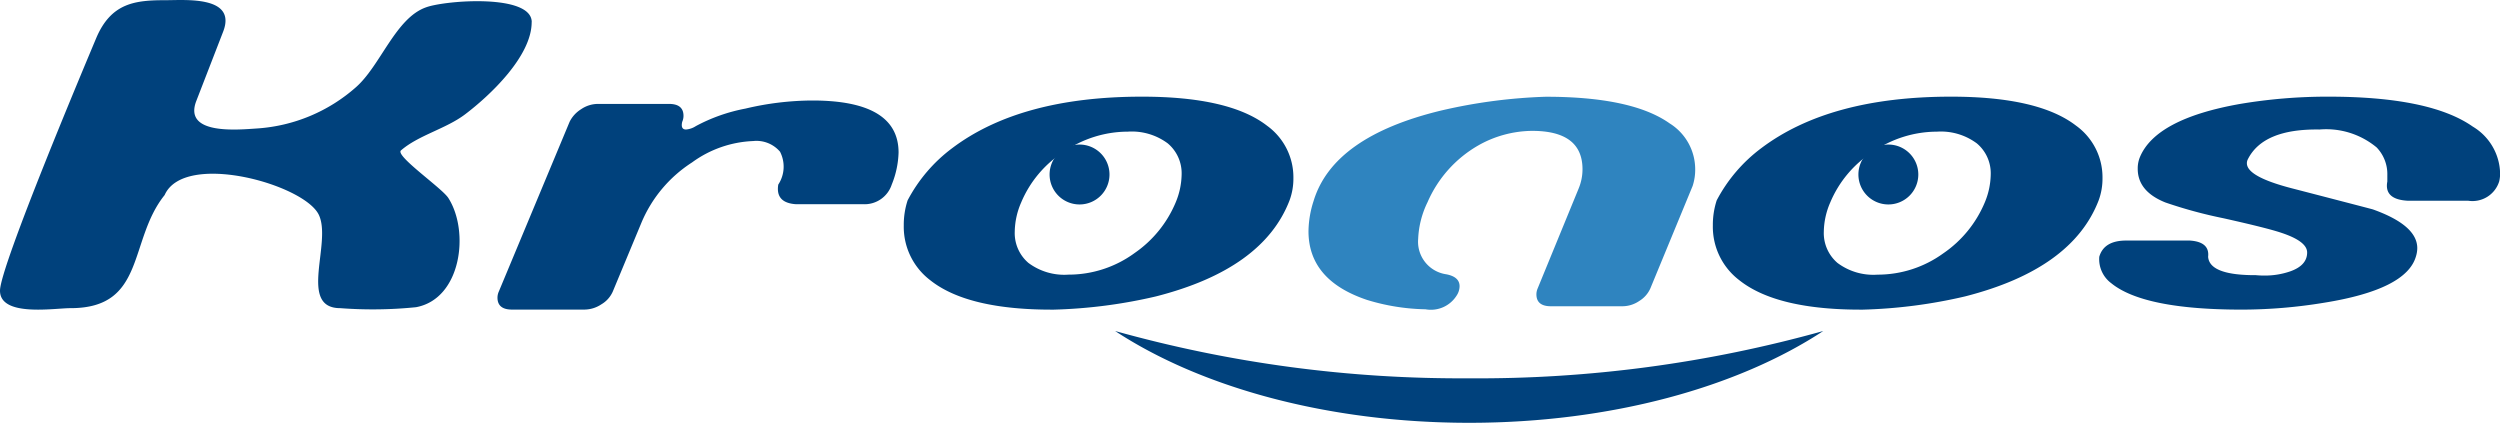
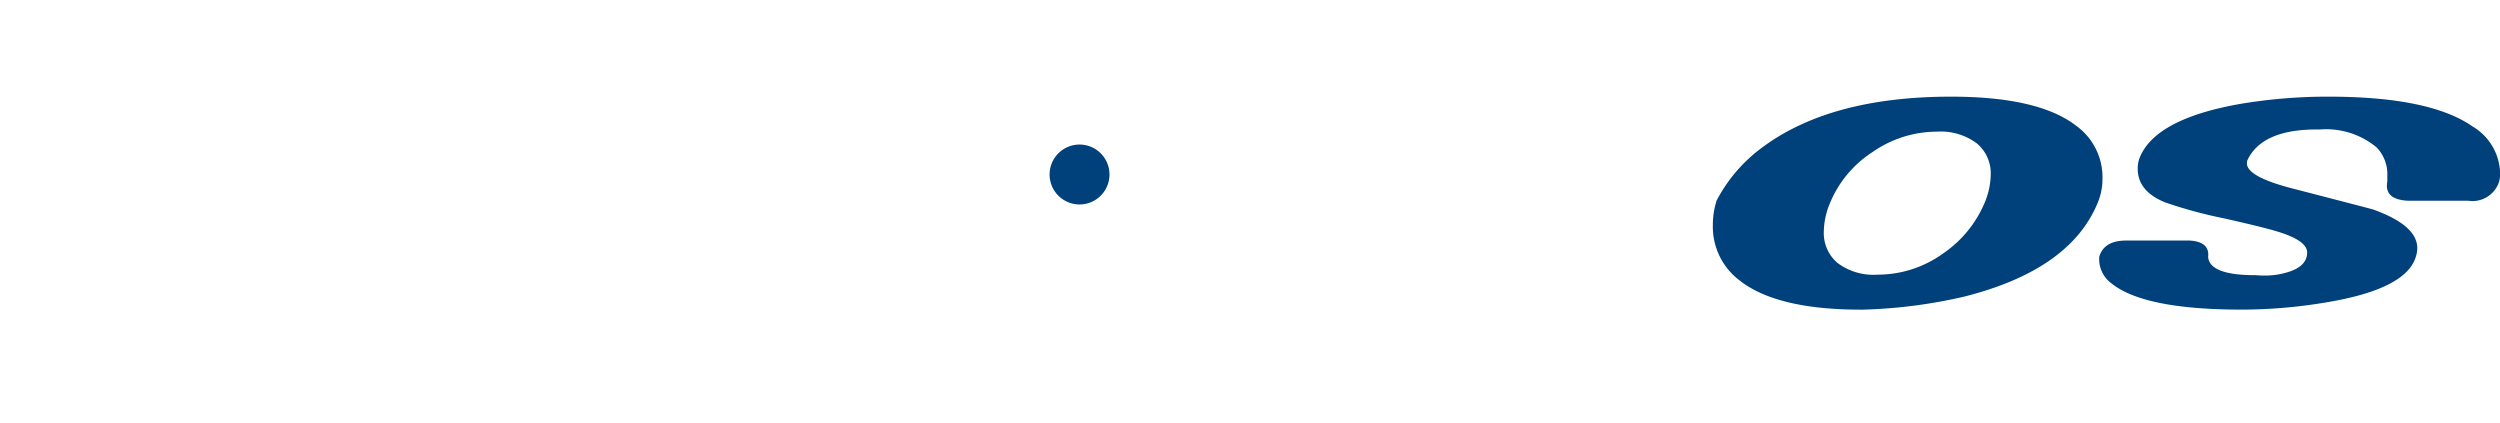
<svg xmlns="http://www.w3.org/2000/svg" height="24" viewBox="0 0 141.917 24" width="141.917">
  <clipPath id="a">
    <path d="M0 0h141.917v24H0z" />
  </clipPath>
  <g clip-path="url(#a)">
-     <path d="M30.181 1.258c0 1.942-2.383 4.177-3.78 5.233-1.086.822-2.649 1.186-3.64 2.048-.345.3 2.329 2.136 2.689 2.7 1.218 1.9.739 5.725-1.835 6.2a24.346 24.346 0 0 1-4.3.054c-2.415 0-.453-3.735-1.221-5.307-.846-1.73-7.635-3.617-8.748-1.114-2.071 2.574-1.05 6.421-5.339 6.421C3.085 17.491 0 18.01 0 16.5 0 15.132 4.86 3.6 5.455 2.179 6.309.142 7.7.011 9.411.011c1.1 0 4.048-.258 3.257 1.785L11.144 5.73c-.751 1.94 2.34 1.637 3.469 1.561A9.409 9.409 0 0 0 20.2 4.956c1.4-1.221 2.258-3.947 4-4.545 1.119-.4 5.985-.767 5.985.846m12.129 4.908a16.661 16.661 0 0 1 3.8-.46q4.895 0 4.895 2.956a5.192 5.192 0 0 1-.388 1.817 1.621 1.621 0 0 1-1.6 1.115h-3.824q-1.187-.072-1.017-1.115a1.852 1.852 0 0 0 .1-1.865 1.756 1.756 0 0 0-1.526-.606 6.3 6.3 0 0 0-3.465 1.211 7.519 7.519 0 0 0-2.884 3.441l-1.623 3.9a1.579 1.579 0 0 1-.642.715 1.757 1.757 0 0 1-.957.3h-4.119q-.823 0-.824-.678a.866.866 0 0 1 .073-.339l4.022-9.643a1.768 1.768 0 0 1 .654-.715 1.7 1.7 0 0 1 .945-.3h4.043q.823 0 .823.678a.851.851 0 0 1-.073.339q-.1.436.218.436a1.2 1.2 0 0 0 .557-.194 9.773 9.773 0 0 1 2.811-.993m29.609.969a3.609 3.609 0 0 1 1.5 2.98 3.557 3.557 0 0 1-.218 1.26q-1.5 3.9-7.584 5.452a28.673 28.673 0 0 1-5.79.751q-4.895.024-7.026-1.672a3.809 3.809 0 0 1-1.5-3.1 4.486 4.486 0 0 1 .218-1.43 8.8 8.8 0 0 1 2.52-2.956q3.876-2.931 10.782-2.932 4.966 0 7.1 1.648m-7.536 7.243a6.557 6.557 0 0 0 2.35-2.883 4.261 4.261 0 0 0 .339-1.575 2.215 2.215 0 0 0-.788-1.781 3.415 3.415 0 0 0-2.265-.666 6.411 6.411 0 0 0-3.646 1.151 6.323 6.323 0 0 0-2.41 2.871 4.284 4.284 0 0 0-.364 1.648 2.228 2.228 0 0 0 .775 1.781 3.4 3.4 0 0 0 2.278.666 6.347 6.347 0 0 0 3.731-1.211" fill="#00417c" />
-     <path d="M94.802 7.018a3.069 3.069 0 0 1 1.429 2.592 2.962 2.962 0 0 1-.145.945l-2.4 5.815a1.593 1.593 0 0 1-.63.715 1.7 1.7 0 0 1-.945.3h-4.07q-.824 0-.824-.678a.866.866 0 0 1 .073-.339l2.326-5.669a2.857 2.857 0 0 0 .218-1.09q0-2.18-2.859-2.18a6.286 6.286 0 0 0-3.053.824 6.854 6.854 0 0 0-2.884 3.223 5.217 5.217 0 0 0-.533 2.084 1.866 1.866 0 0 0 1.6 2.011q.751.146.751.678a.989.989 0 0 1-.17.533 1.727 1.727 0 0 1-1.768.775 11.958 11.958 0 0 1-3.32-.533q-3.32-1.114-3.319-3.9a5.736 5.736 0 0 1 .291-1.72q1.115-3.658 7.268-5.136a30.221 30.221 0 0 1 5.912-.776q4.919 0 7.051 1.527" fill="#2f84bf" />
    <g fill="#00417c">
      <path d="M117.852 7.134a3.609 3.609 0 0 1 1.5 2.98 3.558 3.558 0 0 1-.218 1.26q-1.5 3.9-7.584 5.452a28.672 28.672 0 0 1-5.791.751q-4.894.024-7.026-1.672a3.809 3.809 0 0 1-1.5-3.1 4.493 4.493 0 0 1 .218-1.43 8.8 8.8 0 0 1 2.52-2.956q3.877-2.931 10.782-2.932 4.967 0 7.1 1.648m-7.535 7.244a6.557 6.557 0 0 0 2.35-2.883 4.266 4.266 0 0 0 .339-1.575 2.216 2.216 0 0 0-.788-1.781 3.417 3.417 0 0 0-2.266-.666 6.407 6.407 0 0 0-3.646 1.151 6.32 6.32 0 0 0-2.411 2.871 4.3 4.3 0 0 0-.364 1.648 2.229 2.229 0 0 0 .775 1.781 3.4 3.4 0 0 0 2.278.666 6.346 6.346 0 0 0 3.731-1.211m26.364-2.985q-1.353-.073-1.159-1.09v-.36a2.184 2.184 0 0 0-.606-1.575 4.485 4.485 0 0 0-3.247-1.018q-3.2-.049-4.07 1.7a.474.474 0 0 0-.049.218q0 .752 2.5 1.406 4.579 1.187 4.652 1.211 2.52.9 2.52 2.2a1.616 1.616 0 0 1-.073.46q-.534 1.89-5.233 2.641a28.894 28.894 0 0 1-4.653.388q-5.573 0-7.414-1.5a1.7 1.7 0 0 1-.679-1.5q.267-.921 1.527-.921h3.61q1.138.073 1.042.921.073.994 2.423 1.042h.266q.242.024.46.024a4.381 4.381 0 0 0 1.527-.243q.945-.339.945-1.066 0-.63-1.453-1.114-.776-.266-3.271-.824a26.07 26.07 0 0 1-3.319-.9q-1.575-.629-1.574-1.914a1.678 1.678 0 0 1 .121-.654q.9-2.181 5.694-3.028a29.876 29.876 0 0 1 5.016-.412q5.766 0 8.189 1.7a3.173 3.173 0 0 1 1.551 2.641 1.912 1.912 0 0 1-.049.46 1.589 1.589 0 0 1-1.764 1.107zM62.982 9.906a1.7 1.7 0 1 1-1.7-1.7 1.7 1.7 0 0 1 1.7 1.7" />
-       <path d="M108.896 9.906a1.7 1.7 0 1 1-1.7-1.7 1.7 1.7 0 0 1 1.7 1.7M83.401 21.475a72.762 72.762 0 0 1-20.1-2.685c4.852 3.189 12.057 5.211 20.1 5.211s15.25-2.021 20.1-5.211a72.766 72.766 0 0 1-20.1 2.686" />
    </g>
  </g>
</svg>